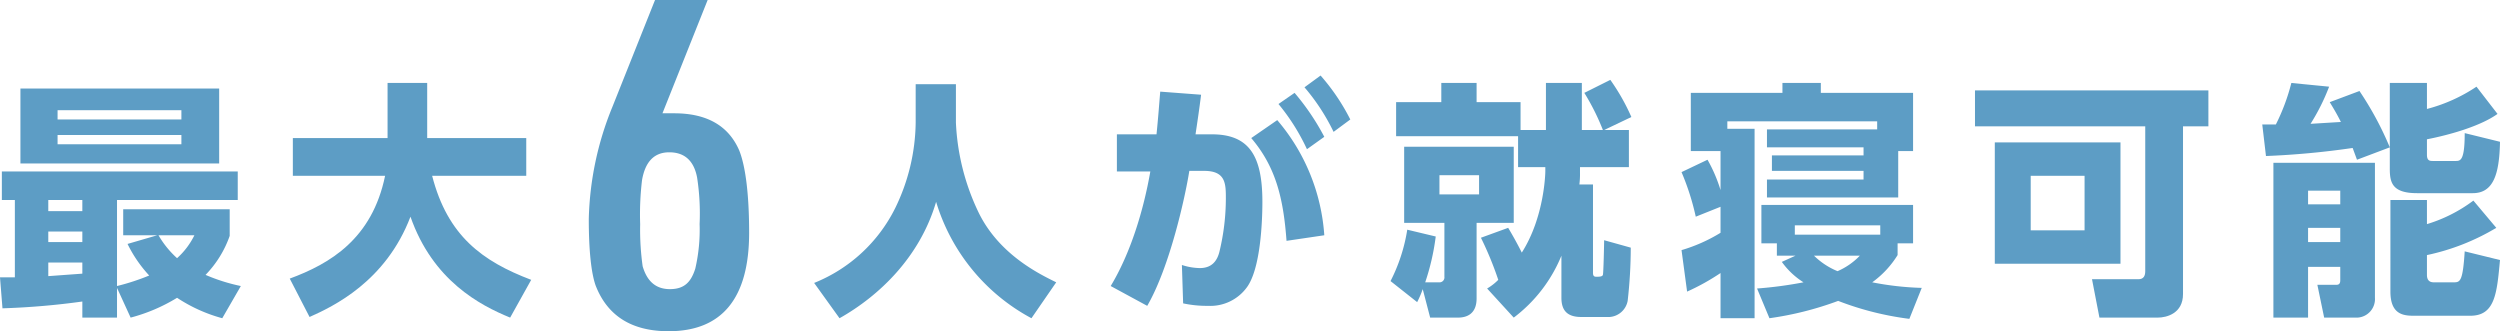
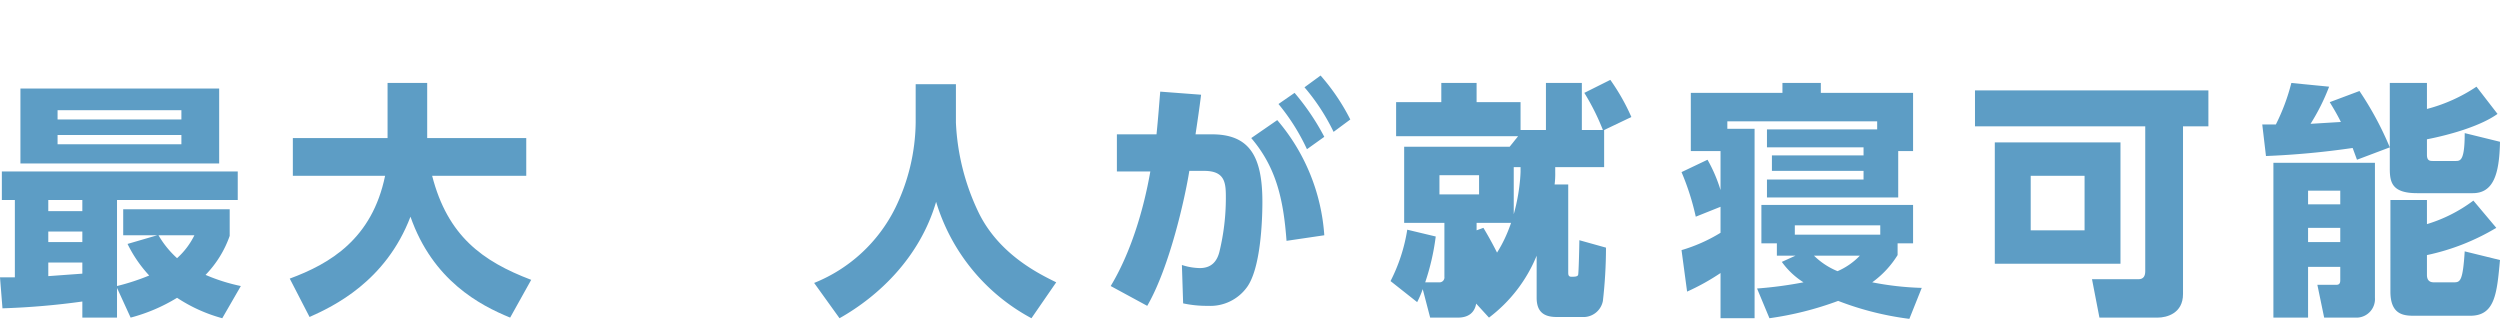
<svg xmlns="http://www.w3.org/2000/svg" viewBox="0 0 403.8 53.5">
  <defs>
    <style>
      .a03ae0b8-1457-4f9c-91e6-a7c98ab44851 {
        fill: #5d9dc5;
      }
    </style>
  </defs>
  <g id="f8f44efa-b758-4bf8-8eb3-dd1e29bf2bd5" data-name="レイヤー 2">
    <g id="b46a3775-cbf0-45c7-9bc3-61fb36cadd4a" data-name="レイヤー 1">
      <g>
        <path class="a03ae0b8-1457-4f9c-91e6-a7c98ab44851" d="M35.9,51.4a25.2,25.2,0,0,1-7.3-3.3,27.9,27.9,0,0,1-7.5,3.2l-2.2-4.8v4.8H13.3V48.7A120.7,120.7,0,0,1,.4,49.8l-.4-5H2.4V32.3H.3V27.7H38.4v4.6H18.9V46.2a36.7,36.7,0,0,0,5.2-1.7,21,21,0,0,1-3.5-5.1L25.4,38H19.9V33.8H37.1v4.3a17.2,17.2,0,0,1-3.9,6.3,29.6,29.6,0,0,0,5.7,1.8ZM3.3,14.3H35.4V26.4H3.3Zm4.5,18v1.8h5.5V32.3Zm0,5.1v1.7h5.5V37.4Zm5.5,5H7.8v2.2l5.5-.4Zm-4-24.6v1.5h20V17.8Zm0,4v1.5h20V21.8ZM25.6,38a15.4,15.4,0,0,0,3,3.7A12.2,12.2,0,0,0,31.4,38Z" />
        <path class="a03ae0b8-1457-4f9c-91e6-a7c98ab44851" d="M46.8,45c6.5-2.4,13.3-6.4,15.4-16.6H47.3V22.3H62.6V13.4H69v8.9H85v6.1H69.8c2.5,9.7,8.1,13.8,16,16.8l-3.4,6.1c-4.9-2-12.5-6-16.1-16.3C62.3,45.5,53.8,49.5,50,51.2Z" />
-         <path class="a03ae0b8-1457-4f9c-91e6-a7c98ab44851" d="M108,53.5c-6,0-9.9-2.5-11.8-7.4-.7-2-1.1-5.6-1.1-10.7a50.7,50.7,0,0,1,3.8-18.1L105.8,0h8.5L107,18.3h1.9q7.9,0,10.5,6c1,2.5,1.6,7,1.6,13.3C121,48.2,116.6,53.5,108,53.5Zm4.6-24.8c-.5-2.7-2-4.1-4.5-4.1s-3.9,1.6-4.4,4.5a46.5,46.5,0,0,0-.3,7.1,42.4,42.4,0,0,0,.4,6.8c.7,2.4,2.1,3.7,4.4,3.7s3.4-1.1,4.1-3.3a27.8,27.8,0,0,0,.7-7.2A38.1,38.1,0,0,0,112.6,28.7Z" />
        <path class="a03ae0b8-1457-4f9c-91e6-a7c98ab44851" d="M147.9,13.6h6.5v6.2a37.2,37.2,0,0,0,3.7,14.6c3.4,6.9,10.1,10,12.5,11.2l-4,5.8a31.7,31.7,0,0,1-15.4-18.8c-2.6,8.9-9.2,15.2-15.6,18.8l-4.1-5.7a25,25,0,0,0,13.1-12.1,32.2,32.2,0,0,0,3.3-13.8Z" />
        <path class="a03ae0b8-1457-4f9c-91e6-a7c98ab44851" d="M179.4,46.2c3.2-5.3,5.3-12.2,6.4-18.5h-5.4v-6h6.4c.3-3,.4-4.5.6-6.9l6.6.5c-.3,2.4-.6,4.4-.9,6.4h2.4c6.3-.1,8.4,3.5,8.4,10.9,0,3.2-.3,10.8-2.5,13.8a7.3,7.3,0,0,1-6.3,3,18.2,18.2,0,0,1-4-.4l-.2-6.2a9.8,9.8,0,0,0,2.9.5c1.8,0,2.8-1,3.2-2.8a36.9,36.9,0,0,0,1-8.4c0-2.4,0-4.5-3.5-4.5h-2.4c-.7,4.4-3.2,15.6-6.8,21.8Zm28.4-7.3c-.5-6.8-1.7-11.9-5.7-16.6l4.2-2.9A31.9,31.9,0,0,1,213.9,38ZM209.1,15a38.6,38.6,0,0,1,4.8,7.1l-2.8,2a33.5,33.5,0,0,0-4.6-7.3Zm4.2-2.8a33.7,33.7,0,0,1,4.8,7.1l-2.7,2a33.1,33.1,0,0,0-4.7-7.2Z" />
-         <path class="a03ae0b8-1457-4f9c-91e6-a7c98ab44851" d="M231.9,38.2a37.8,37.8,0,0,1-1.7,7.4h2.2a.8.8,0,0,0,.9-.9V36h-6.5V23.7h17.7V36h-6V48.2c0,2.6-1.7,3.1-3,3.1H231l-1.2-4.6a16.1,16.1,0,0,1-.9,2.1l-4.3-3.4a27.6,27.6,0,0,0,2.7-8.3ZM245.2,22H225.5V16.5h7.3V13.4h5.7v3.1h7.1V21h4.1V13.4h5.8V21h3.4a37.1,37.1,0,0,0-3-6l4.2-2.1a33.8,33.8,0,0,1,3.4,6L259.1,21h4v6h-7.9v.8a13.4,13.4,0,0,1-.1,2h2.2V44c0,.3,0,.7.5.7s1,0,1.1-.3.2-5.1.2-5.6l4.3,1.2a76.6,76.6,0,0,1-.5,8.6,3.2,3.2,0,0,1-2.9,2.6h-4.6c-2.2,0-3.2-1-3.2-3.1V41.3a23.8,23.8,0,0,1-7.7,10l-4.3-4.7a8.6,8.6,0,0,0,1.8-1.4,54.7,54.7,0,0,0-2.8-6.8l4.4-1.6c1.2,2,2,3.6,2.2,4,3.7-5.8,3.8-13,3.8-13.1V27h-4.4Zm-12.7,6.3v3.1h6.4V28.3Z" />
+         <path class="a03ae0b8-1457-4f9c-91e6-a7c98ab44851" d="M231.9,38.2a37.8,37.8,0,0,1-1.7,7.4h2.2a.8.8,0,0,0,.9-.9V36h-6.5V23.7h17.7V36h-6V48.2c0,2.6-1.7,3.1-3,3.1H231l-1.2-4.6a16.1,16.1,0,0,1-.9,2.1l-4.3-3.4a27.6,27.6,0,0,0,2.7-8.3ZM245.2,22H225.5V16.5h7.3V13.4h5.7v3.1h7.1V21h4.1V13.4h5.8V21h3.4a37.1,37.1,0,0,0-3-6l4.2-2.1a33.8,33.8,0,0,1,3.4,6L259.1,21v6h-7.9v.8a13.4,13.4,0,0,1-.1,2h2.2V44c0,.3,0,.7.5.7s1,0,1.1-.3.2-5.1.2-5.6l4.3,1.2a76.6,76.6,0,0,1-.5,8.6,3.2,3.2,0,0,1-2.9,2.6h-4.6c-2.2,0-3.2-1-3.2-3.1V41.3a23.8,23.8,0,0,1-7.7,10l-4.3-4.7a8.6,8.6,0,0,0,1.8-1.4,54.7,54.7,0,0,0-2.8-6.8l4.4-1.6c1.2,2,2,3.6,2.2,4,3.7-5.8,3.8-13,3.8-13.1V27h-4.4Zm-12.7,6.3v3.1h6.4V28.3Z" />
        <path class="a03ae0b8-1457-4f9c-91e6-a7c98ab44851" d="M277.9,24.4h-4.8V15h14.8V13.4h6.2V15H309v9.4h-2.4v7.5H285.4V29H301V27.6H286.2V25.1H301V23.8H285.4V20.9h17.8V19.6H279v1.2h4.4V51.4h-5.5V44.1a36.3,36.3,0,0,1-5.4,3l-.9-6.7a26.1,26.1,0,0,0,6.3-2.8V33.4l-4,1.6a40.4,40.4,0,0,0-2.3-7.2l4.2-2a24.3,24.3,0,0,1,2.1,4.9ZM287,39.3h-2.5V33.1H309v6.2h-2.5v1.9a15.4,15.4,0,0,1-4.1,4.4,48.3,48.3,0,0,0,8,.9l-2,5a48.6,48.6,0,0,1-11.5-2.9,52.7,52.7,0,0,1-11.1,2.8l-2-4.8a65.4,65.4,0,0,0,7.5-1,12.5,12.5,0,0,1-3.5-3.3l2.2-1h-3Zm16.7-1.4V36.4H289.9v1.5ZM293,41.3a11.8,11.8,0,0,0,3.8,2.5,11.1,11.1,0,0,0,3.6-2.5Z" />
        <path class="a03ae0b8-1457-4f9c-91e6-a7c98ab44851" d="M352.6,47.5c0,3.1-2.6,3.8-4.1,3.8h-9.4l-1.2-6.2h7.5c.8,0,1.1-.5,1.1-1.3V20.4H319V14.6h37.7v5.8h-4.1Zm-10.1-4.9H322.2V23h20.3Zm-5.8-14.2H328v8.8h8.7Z" />
        <path class="a03ae0b8-1457-4f9c-91e6-a7c98ab44851" d="M380.7,25.8l-.7-1.9a132.5,132.5,0,0,1-14,1.3l-.6-5.1h2.2a32.9,32.9,0,0,0,2.5-6.7l6.1.6a33.5,33.5,0,0,1-3,6l4.9-.3c-.7-1.4-1.2-2.2-1.8-3.2l4.8-1.8a52.1,52.1,0,0,1,4.9,9.1Zm-13.5.5h16.4V48.1a3,3,0,0,1-2.8,3.2h-5.4L374.3,46h3.1c.6,0,.6-.5.6-.8V43.1h-5.2v8.2h-5.6Zm5.6,4.5V33H378V30.8Zm0,6v2.3H378V36.8ZM392,13.4v4.2a26.2,26.2,0,0,0,8-3.6l3.4,4.4c-2.8,2-7.8,3.4-11.4,4.1V25c0,1,.5,1,1,1h3.6c.8,0,1.5,0,1.5-4.5l5.7,1.4c-.1,5.3-1.1,8.3-4.4,8.3h-9c-4.1,0-4.4-1.8-4.4-4V13.4Zm-5.9,18.9H392v3.9a24.1,24.1,0,0,0,7.5-3.8l3.7,4.4A36.4,36.4,0,0,1,392,41.2v3.2c0,.6.2,1.2,1.1,1.2h3.3c1,0,1.4-.3,1.7-5l5.7,1.4c-.5,5.4-.8,9-4.8,9h-9.1c-1.7,0-3.8-.2-3.8-3.9Z" />
      </g>
    </g>
  </g>
</svg>